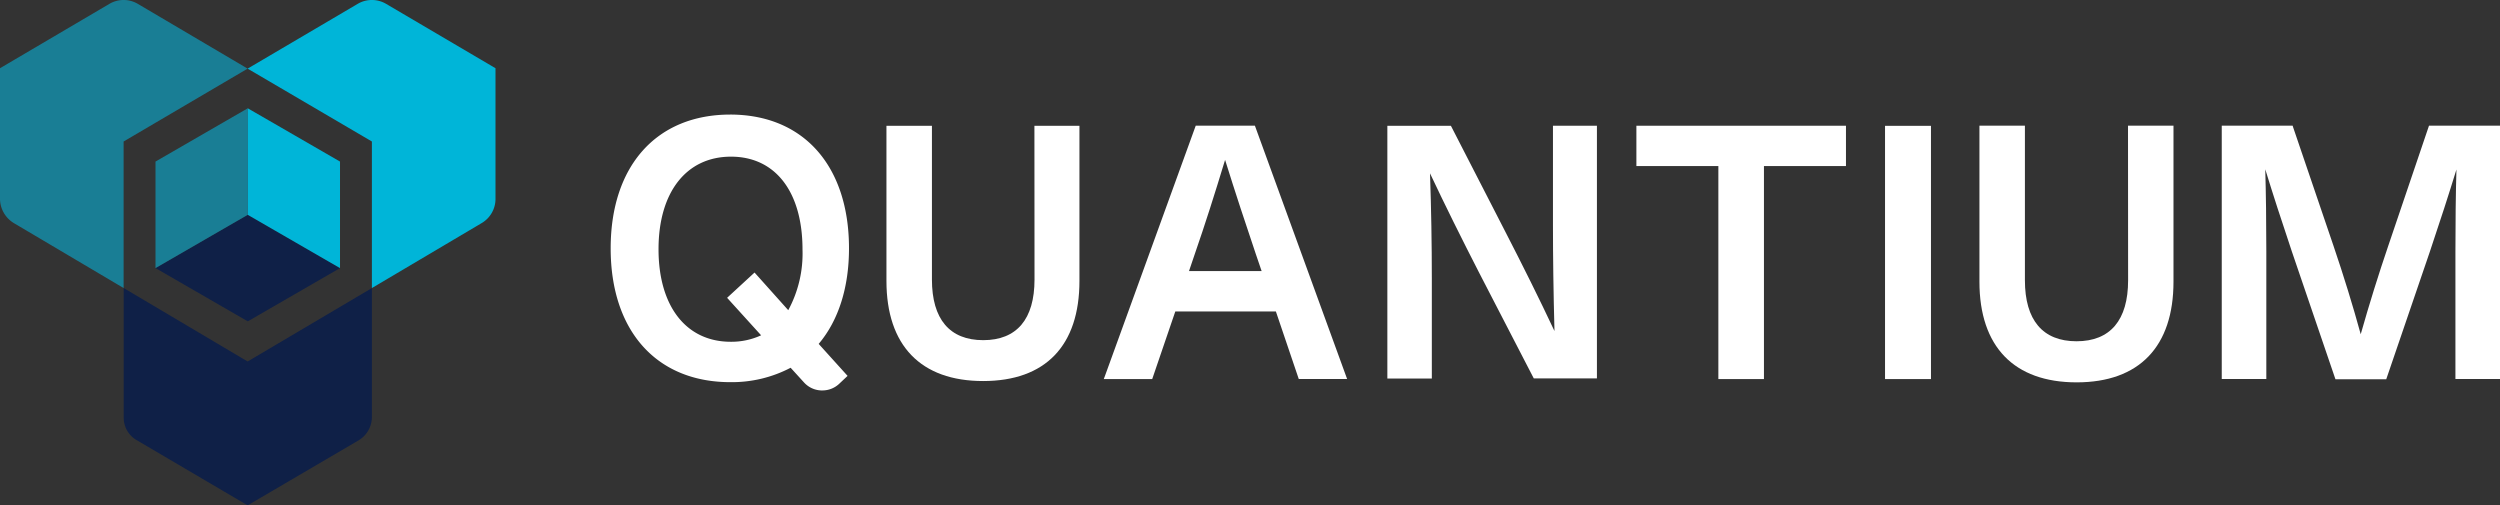
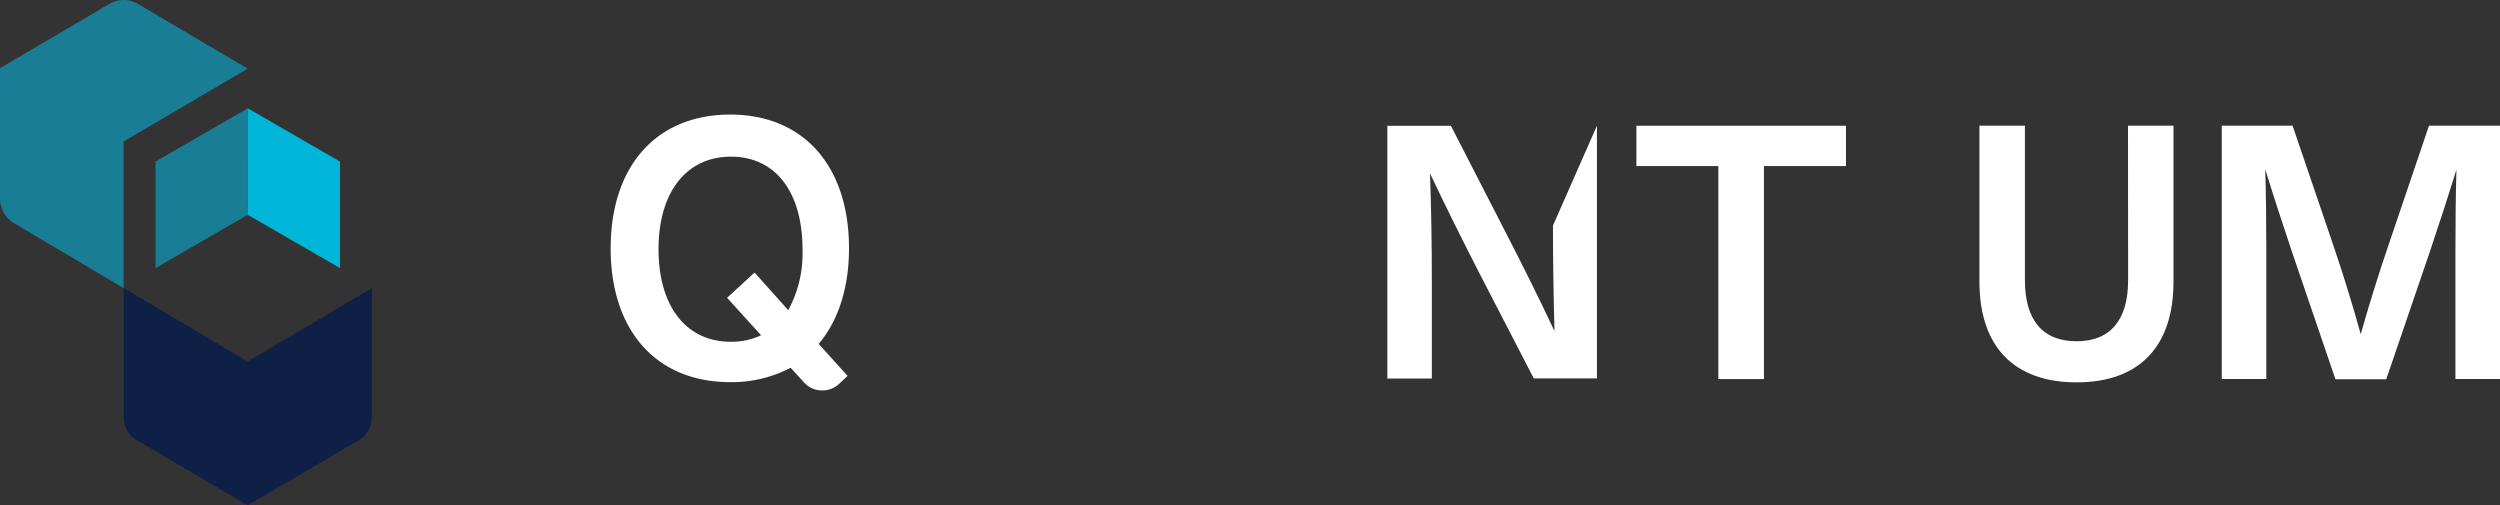
<svg xmlns="http://www.w3.org/2000/svg" viewBox="0 0 494.7 100">
  <rect x="0" y="0" width="494.7" height="100" fill="#333333" stroke="none" />
  <g id="Layer_2" data-name="Layer 2">
    <g id="Logo">
      <path id="letter-q" d="M149.31,53.93l-5.43,5,6.73,7.42a14.07,14.07,0,0,1-6,1.28c-8.82,0-14.3-7-14.3-18.31S135.83,31,144.65,31s14.15,7,14.15,18.38a23.52,23.52,0,0,1-2.82,12Zm-4.8-31.26c-14.6,0-23.67,10.15-23.67,26.48s9.07,26.47,23.67,26.47a25,25,0,0,0,11.94-2.85l2.66,2.92a4.81,4.81,0,0,0,3.38,1.57h.19A4.83,4.83,0,0,0,166,76l1.72-1.62L162,68.05c3.92-4.63,6-11.16,6-18.9,0-16.33-9-26.48-23.52-26.48" style="fill:#fff" />
-       <path id="letter-a" d="M249.65,53.64H235.28l1.14-3.36c2.08-6,3.93-11.83,6-18.64,2,6.41,4.08,12.71,6.08,18.63Zm-1.33-28.77H236.61l-18,49.62-.2.52H228l4.57-13.38h19.9L257,75h9.57Z" style="fill:#fff" />
-       <path id="letter-n" d="M307.3,44.64c0,6.34.09,13,.3,20.87-3-6.39-6.32-13.05-9.8-19.8L287.11,24.9H274.53v50h8.8V55.14c0-6.88-.12-13.89-.36-20.84,3,6.36,6.3,13,9.78,19.78l10.65,20.6.11.2H316v-50H307.3Z" style="fill:#fff" />
+       <path id="letter-n" d="M307.3,44.64c0,6.34.09,13,.3,20.87-3-6.39-6.32-13.05-9.8-19.8L287.11,24.9H274.53v50h8.8V55.14c0-6.88-.12-13.89-.36-20.84,3,6.36,6.3,13,9.78,19.78l10.65,20.6.11.2H316v-50Z" style="fill:#fff" />
      <polygon id="letter-t" points="323.81 32.86 340.03 32.86 340.03 75.01 349.05 75.01 349.05 32.86 365.28 32.86 365.28 24.88 323.81 24.88 323.81 32.86" style="fill:#fff" />
-       <rect id="letter-i" x="373.01" y="24.9" width="9.09" height="50.11" style="fill:#fff" />
      <path id="second-u" d="M421.11,55.46c0,7.9-3.53,12.07-10.21,12.07s-10.21-4.17-10.21-12.07V24.87h-9V55.74c0,12.84,6.83,19.92,19.23,19.92s19.17-7.08,19.17-19.92V24.87h-9Z" style="fill:#fff" />
-       <path id="first-u" d="M204.71,55.31c0,7.85-3.51,12-10.15,12s-10.15-4.15-10.15-12V24.9h-9V55.59c0,12.77,6.79,19.81,19.13,19.81s19.06-7,19.06-19.81V24.9h-8.91Z" style="fill:#fff" />
      <path id="m" d="M480.65,24.87l-8.06,23.77c-1.91,5.61-3.75,11.49-5.45,17.5-1.56-5.68-3.37-11.56-5.39-17.5l-8-23.5-.08-.27H439.64V75h8.82V49.8c0-6-.07-11.35-.21-16.3,1.49,4.85,3.19,10.09,5.27,16.29l8.53,25,.09.26h10.05l8.62-25.22c2.09-6.2,3.78-11.44,5.27-16.29-.14,5-.2,10.31-.2,16.3V75h8.82V24.87Z" style="fill:#fff" />
      <g id="symbol">
        <path id="outer-left" d="M24.46,28,49,13.58,27.28.77a5.53,5.53,0,0,0-5.64,0L0,13.5V39.29a5.67,5.67,0,0,0,2.78,4.88L24.46,57Z" style="fill:#197e95" />
        <path id="outer-bottom" d="M49,71.53,73.59,57V82.5a5.39,5.39,0,0,1-2.67,4.66L49,100,27,87.07a5.1,5.1,0,0,1-2.52-4.4V57Z" style="fill:#0f2047" />
-         <path id="outer-right" d="M73.59,28V57L95.32,44.14a5.54,5.54,0,0,0,2.73-4.79V13.5L76.41.77a5.53,5.53,0,0,0-5.64,0L49,13.58Z" style="fill:#00b5d8" />
-         <polygon id="cube-top" points="67.28 53.05 49.03 63.59 30.77 53.05 49.01 42.5 67.28 53.05" style="fill:#0f2047" />
        <polygon id="cube-left" points="30.77 53.05 30.77 31.97 49.02 21.43 49.02 42.51 30.77 53.05" style="fill:#197e95" />
        <polygon id="cube-right" points="49.03 42.51 49.02 21.43 49.03 21.43 67.28 31.97 67.28 53.05 49.03 42.51" style="fill:#00b5d8" />
      </g>
    </g>
  </g>
</svg>